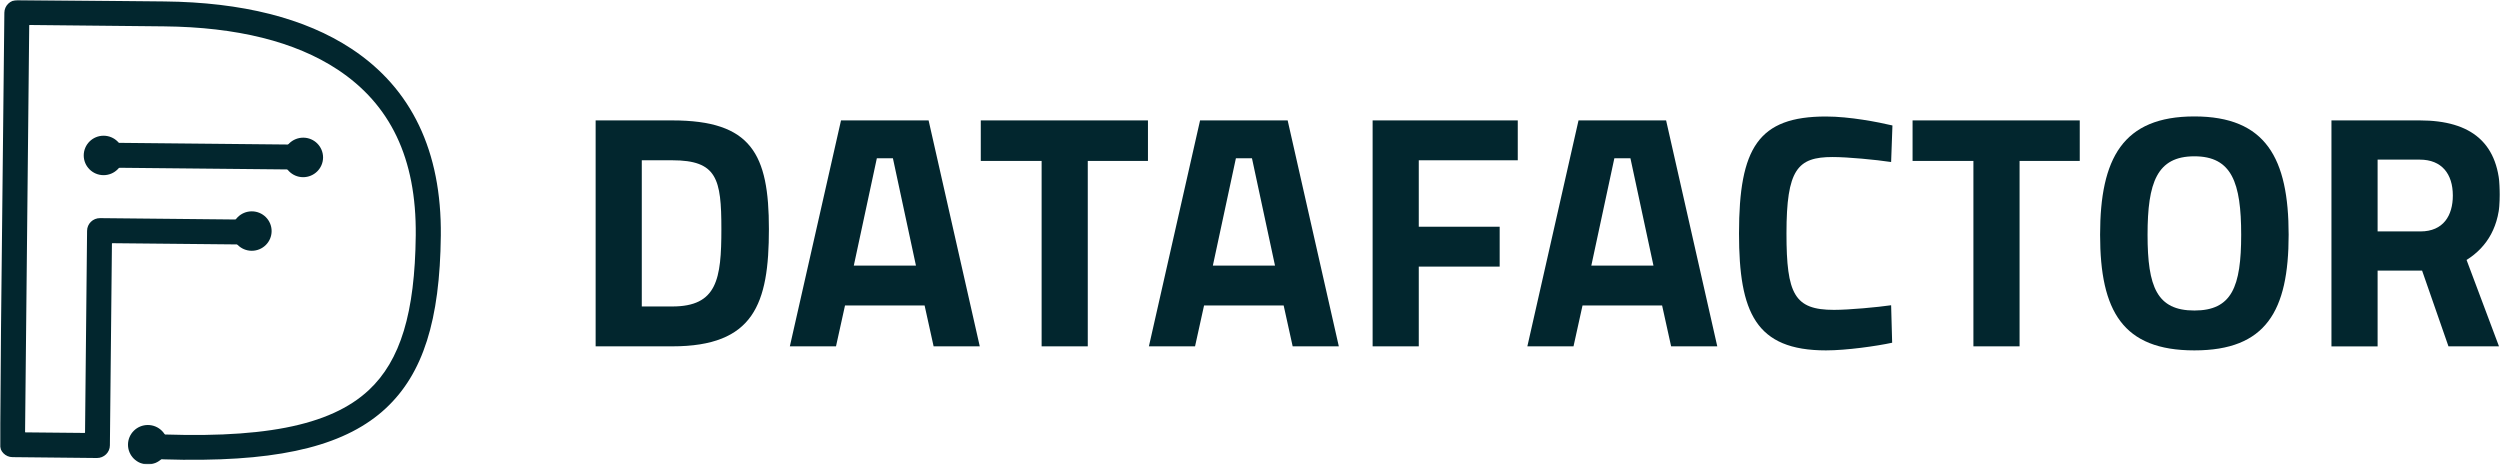
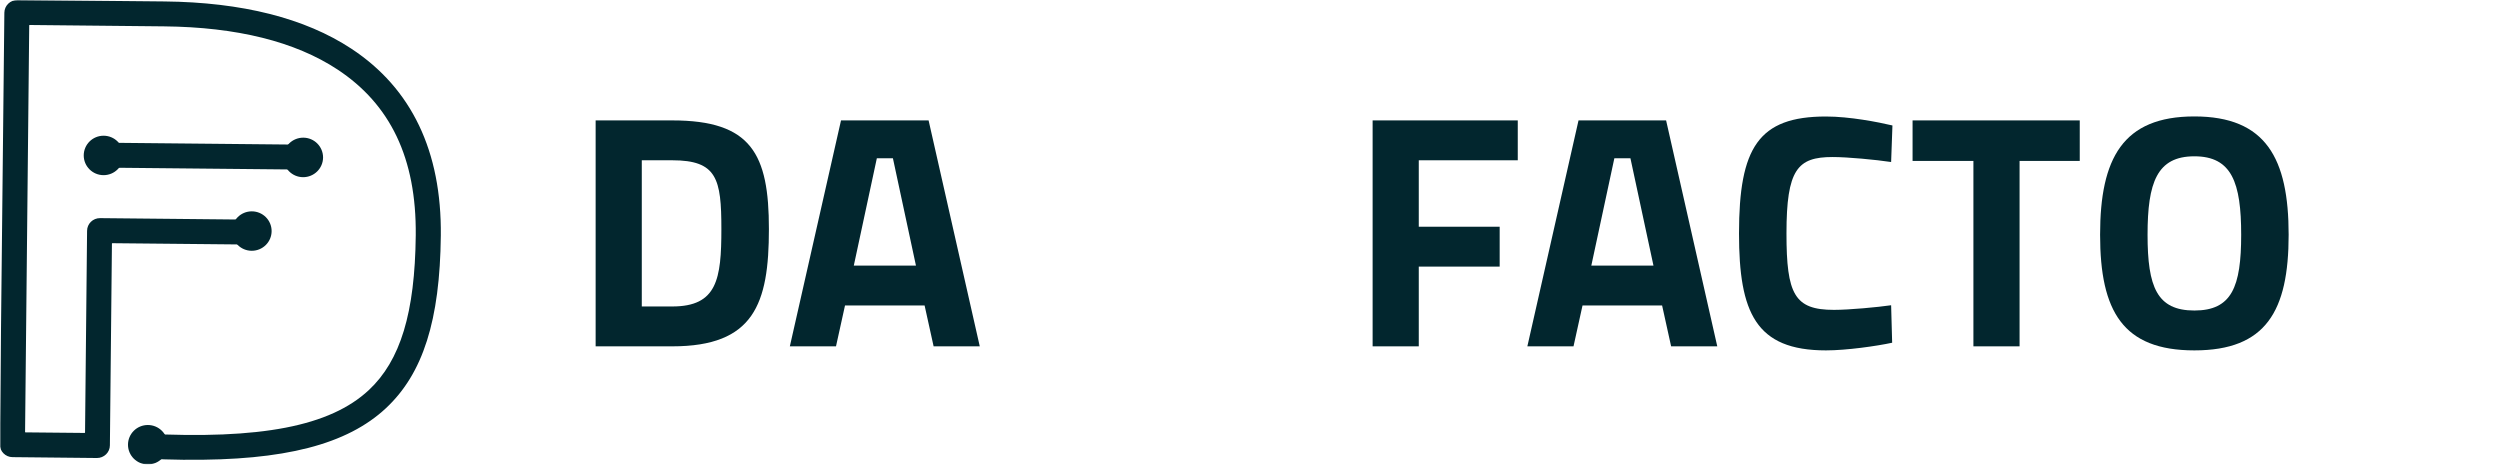
<svg xmlns="http://www.w3.org/2000/svg" width="958" height="178" viewBox="0 0 958 178" fill="none">
  <g clip-path="url(#clip0_0_1)">
    <mask id="mask0_0_1" style="mask-type:luminance" maskUnits="userSpaceOnUse" x="0" y="0" width="958" height="178">
      <path d="M958 0H0V178H958V0Z" fill="white" />
    </mask>
    <g mask="url(#mask0_0_1)">
      <path d="M228.248 132.718V46.14H257.604C287.962 46.14 294.647 59.01 294.647 87.768C294.647 116.526 288.882 132.718 257.604 132.718H228.248ZM257.604 61.418H245.934V117.439H257.604C274.789 117.439 276.432 107.004 276.432 87.768C276.432 68.531 274.761 61.418 257.604 61.418Z" fill="#02262E" />
-       <path d="M322.277 46.14H355.838L375.446 132.718H357.76L354.306 117.052H323.809L320.355 132.718H302.669L322.277 46.14ZM327.151 101.773H350.992L342.163 60.643H336.008L327.178 101.773H327.151Z" fill="#02262E" />
-       <path d="M375.836 46.14H439.896V61.667H416.834V132.718H399.148V61.667H375.836V46.14Z" fill="#02262E" />
-       <path d="M459.867 46.14H493.429L513.036 132.718H495.35L491.897 117.052H461.396L457.942 132.718H440.258L459.867 46.14ZM464.739 101.773H488.58L479.753 60.643H473.599L464.767 101.773H464.739Z" fill="#02262E" />
+       <path d="M322.277 46.14H355.838L375.446 132.718H357.76L354.306 117.052H323.809L320.355 132.718H302.669L322.277 46.14ZM327.151 101.773H350.992L342.163 60.643H336.008L327.178 101.773Z" fill="#02262E" />
      <path d="M525.988 46.14H581.606V61.418H543.674V86.882H574.672V102.161H543.674V132.718H525.988V46.14Z" fill="#02262E" />
      <path d="M604.89 46.14H638.452L658.059 132.718H640.373L636.919 117.052H606.423L602.97 132.718H585.283L604.89 46.14ZM609.767 101.773H633.608L624.78 60.643H618.622L609.794 101.773H609.767Z" fill="#02262E" />
      <path d="M725.074 131.334C719.171 132.607 707.638 134.268 699.7 134.268C672.794 134.268 666.389 119.765 666.389 89.457C666.389 56.603 673.825 44.645 699.7 44.645C708.806 44.645 719.809 46.804 725.183 48.077L724.681 62.083C718.778 61.197 708.026 60.173 702.264 60.173C688.811 60.173 684.578 64.878 684.578 89.457C684.578 112.762 687.639 118.741 702.766 118.741C708.669 118.741 719.558 117.716 724.681 116.969L725.074 131.362V131.334Z" fill="#02262E" />
      <path d="M732.897 46.14H796.96V61.667H773.9V132.718H756.213V61.667H732.897V46.14Z" fill="#02262E" />
      <path d="M804.757 89.955C804.757 60.671 813.474 44.618 840.882 44.618C868.29 44.618 877.008 60.671 877.008 89.955C877.008 119.239 868.29 134.268 840.882 134.268C813.474 134.268 804.757 119.239 804.757 89.955ZM858.82 89.955C858.82 69.971 855.225 59.896 840.882 59.896C826.54 59.896 822.945 69.944 822.945 89.955C822.945 109.966 826.54 118.989 840.882 118.989C855.225 118.989 858.82 109.939 858.82 89.955Z" fill="#02262E" />
-       <path d="M911.099 103.711V132.746H893.413V46.14H927.253C947.111 46.14 958 54.914 958 74.649C958 86.606 953.128 94.632 945.19 99.614L957.612 132.718H938.252L928.142 103.683H911.099V103.711ZM927.253 61.169H911.099V88.681H927.504C936.331 88.681 939.926 82.565 939.926 74.925C939.926 66.65 935.692 61.169 927.253 61.169Z" fill="#02262E" />
      <path d="M70.995 176.201C65.926 176.146 60.578 175.979 54.98 175.703C52.529 175.564 50.273 173.793 50.078 171.357C49.827 168.396 52.223 166.015 55.119 166.153C99.905 168.479 126.476 163.331 141.321 149.491C153.465 138.143 159.007 119.875 159.314 90.204C159.62 60.533 149.51 39.94 129.317 26.627C113.107 15.943 90.742 10.379 62.89 10.103L11.336 9.577C11.336 9.577 11.197 9.632 11.197 9.715L9.609 165.545C9.609 165.545 9.665 165.683 9.748 165.683L32.448 165.905C32.448 165.905 32.587 165.849 32.587 165.766L33.367 88.46C33.367 85.748 35.623 83.561 38.352 83.589L96.118 84.17C98.569 84.17 100.88 85.886 101.187 88.294C101.577 91.228 99.265 93.747 96.368 93.719L43.032 93.194C43.032 93.194 42.892 93.249 42.892 93.332L42.112 170.638C42.112 173.35 39.856 175.537 37.127 175.509L4.818 175.177C2.089 175.177 -0.111 172.935 -0.084 170.222L1.671 4.871C1.699 2.159 3.927 0 6.657 0L63.001 0.554C92.748 0.858 116.84 6.947 134.637 18.655C157.727 33.851 169.257 57.959 168.923 90.287C168.589 122.754 162.099 143.153 147.895 156.411C133.021 170.305 108.957 176.561 70.995 176.173V176.201Z" fill="#02262E" />
      <path d="M116.143 64.989L38.046 64.214C35.4 64.214 33.255 62.027 33.283 59.398C33.311 56.768 35.483 54.637 38.129 54.665L116.227 55.44C118.873 55.44 121.017 57.626 120.989 60.256C120.962 62.885 118.789 65.017 116.143 64.989Z" fill="#02262E" />
      <path d="M39.689 67.121C43.889 67.121 47.293 63.737 47.293 59.564C47.293 55.391 43.889 52.008 39.689 52.008C35.49 52.008 32.086 55.391 32.086 59.564C32.086 63.737 35.49 67.121 39.689 67.121Z" fill="#02262E" />
      <path d="M123.802 60.395C123.747 64.574 120.321 67.923 116.115 67.896C111.909 67.868 108.54 64.436 108.567 60.256C108.595 56.077 112.049 52.728 116.255 52.755C120.46 52.783 123.83 56.215 123.802 60.395Z" fill="#02262E" />
      <path d="M96.48 96.1C100.679 96.1 104.084 92.716 104.084 88.544C104.084 84.37 100.679 80.987 96.48 80.987C92.281 80.987 88.876 84.37 88.876 88.544C88.876 92.716 92.281 96.1 96.48 96.1Z" fill="#02262E" />
      <path d="M56.651 177.972C60.85 177.972 64.255 174.589 64.255 170.416C64.255 166.243 60.85 162.86 56.651 162.86C52.452 162.86 49.047 166.243 49.047 170.416C49.047 174.589 52.452 177.972 56.651 177.972Z" fill="#02262E" />
    </g>
  </g>
  <defs>
    <clipPath id="clip0_0_1">
      <rect width="958" height="178" fill="white" />
    </clipPath>
  </defs>
</svg>